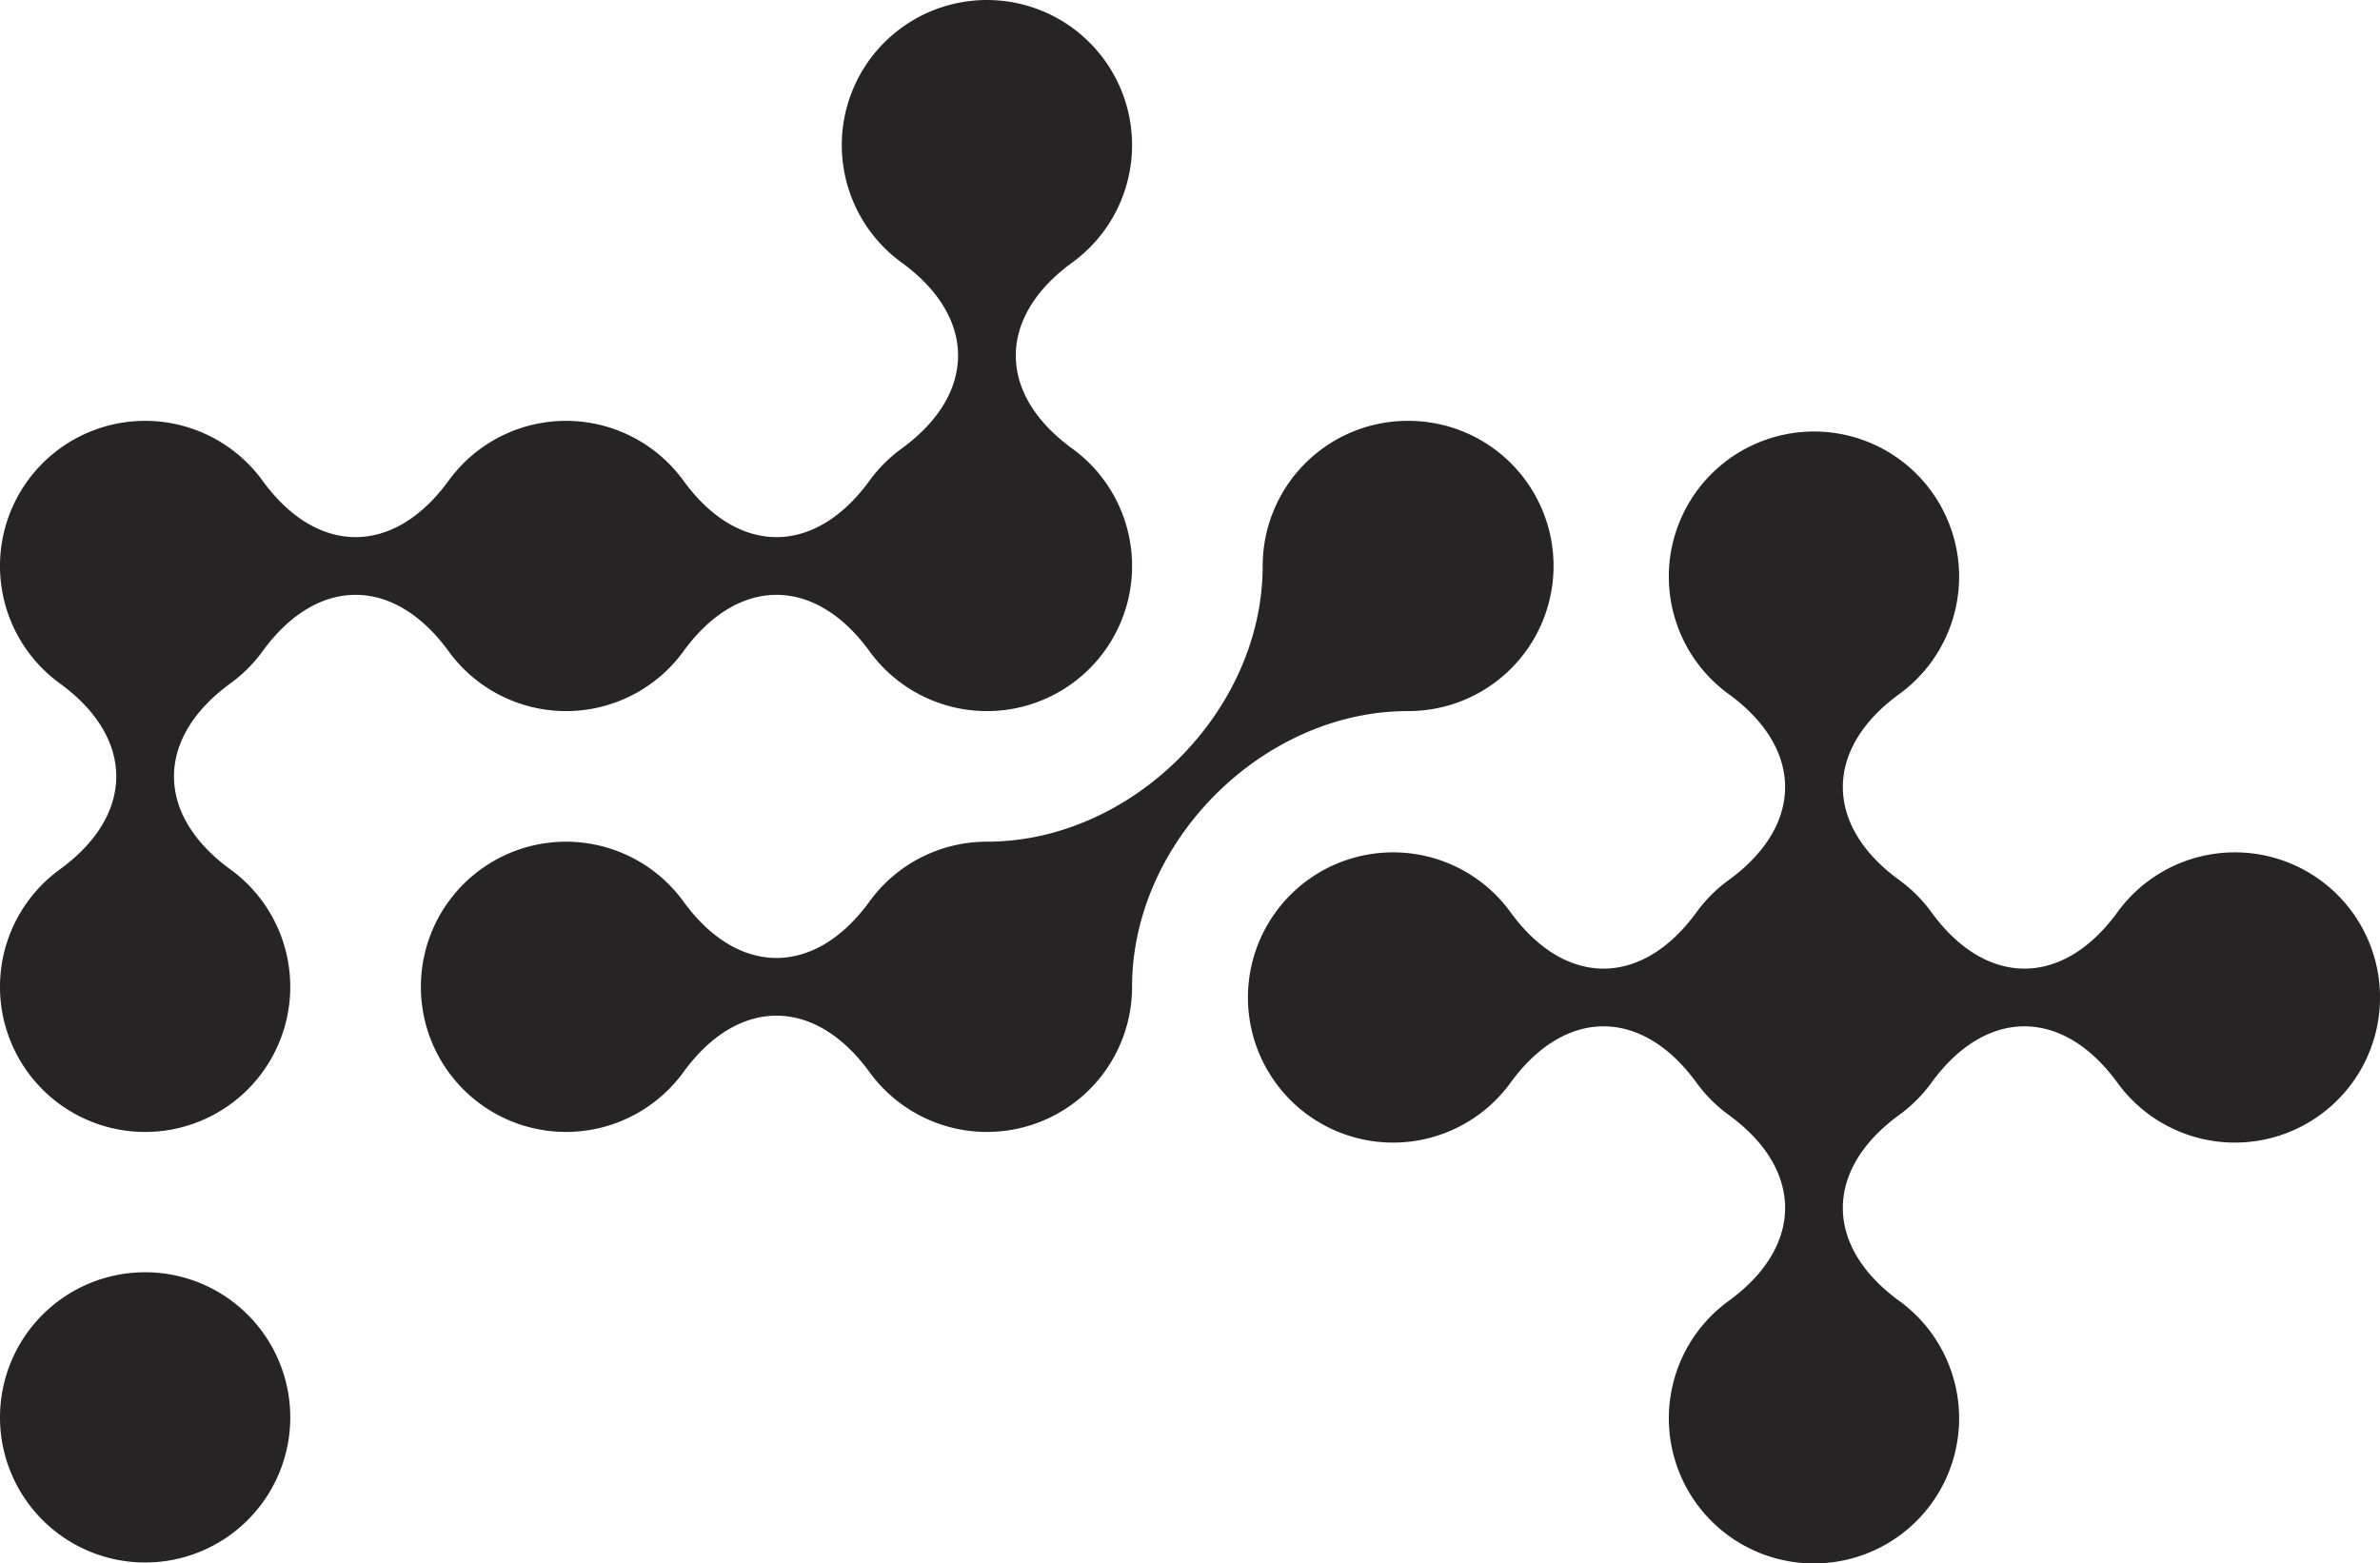
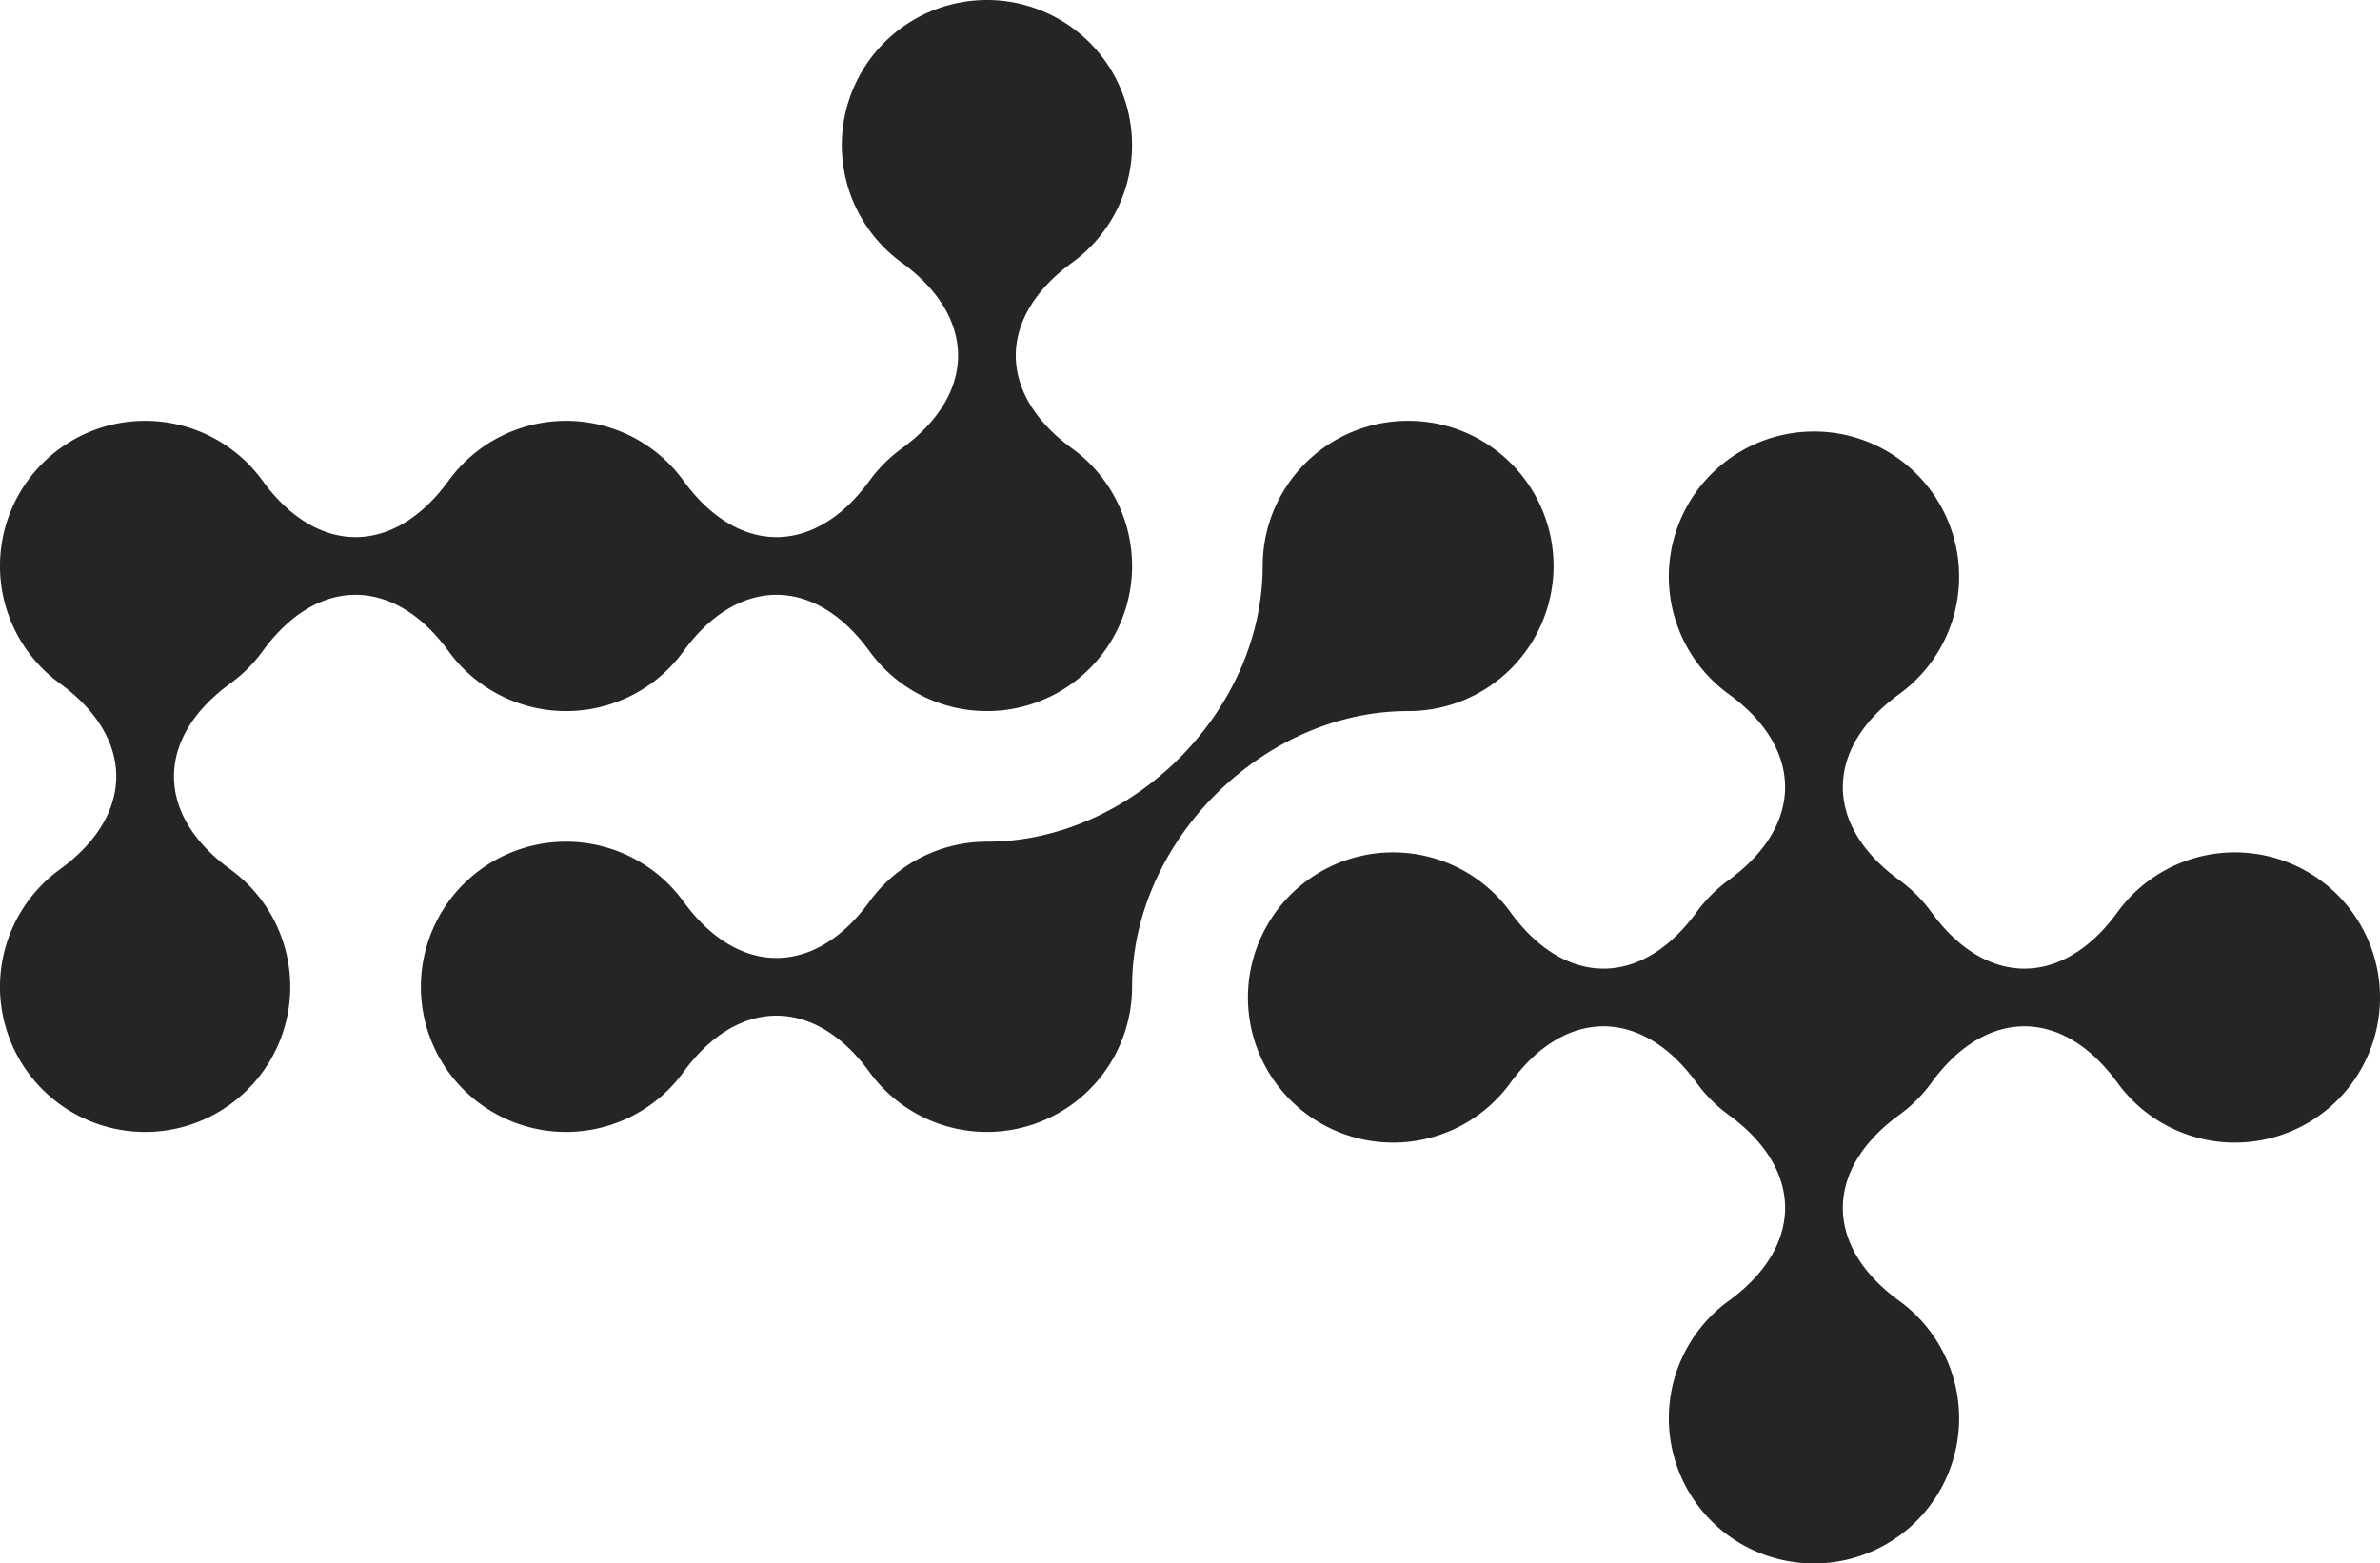
<svg xmlns="http://www.w3.org/2000/svg" width="1014.333" height="666.406" viewBox="0 0 1014.333 666.406">
  <defs>
    <clipPath id="clip-path">
      <rect id="Rectangle_6722" data-name="Rectangle 6722" width="661.856" height="482.474" fill="#262424" />
    </clipPath>
  </defs>
  <g id="shape01" transform="translate(-1185.833 -170)">
    <g id="Group_13948" data-name="Group 13948" transform="translate(1185.834 170)">
      <g id="Group_13947" data-name="Group 13947" clip-path="url(#clip-path)">
        <path id="Path_26203" data-name="Path 26203" d="M456.976,191.2h0c-32.076-23.305-32.076-55.992,0-79.3a61.855,61.855,0,1,0-72.715,0c32.076,23.305,32.076,55.992,0,79.3a62.22,62.22,0,0,0-13.685,13.684c-23.3,32.077-55.992,32.077-79.3,0a61.857,61.857,0,0,0-100.085,0c-23.3,32.077-55.992,32.077-79.3,0a61.856,61.856,0,1,0-86.4,86.4c32.076,23.305,32.076,55.993,0,79.3a61.856,61.856,0,1,0,72.715,0c-32.076-23.3-32.076-55.992,0-79.3A62.2,62.2,0,0,0,111.9,277.6c23.3-32.076,55.992-32.076,79.3,0a61.856,61.856,0,0,0,100.085,0c23.305-32.076,55.992-32.076,79.3,0a61.856,61.856,0,1,0,86.4-86.4" fill="#262424" />
        <path id="Path_26204" data-name="Path 26204" d="M600,179.381a61.856,61.856,0,0,0-61.856,61.856c0,61.855-55.67,117.526-117.526,117.526a61.77,61.77,0,0,0-50.042,25.5c-23.3,32.077-55.992,32.077-79.3,0a61.856,61.856,0,1,0,0,72.716c23.3-32.076,55.992-32.076,79.3,0a61.856,61.856,0,0,0,111.9-36.358c0-61.855,55.67-117.526,117.526-117.526a61.856,61.856,0,1,0,0-123.711" fill="#262424" />
      </g>
-       <path id="Path_26205" data-name="Path 26205" d="M61.856,123.712A61.855,61.855,0,1,0,0,61.856a61.856,61.856,0,0,0,61.856,61.856" transform="translate(123.711 542.287) rotate(90)" fill="#262424" />
    </g>
    <path id="Path_26191" data-name="Path 26191" d="M482.474,241.237a61.856,61.856,0,0,0-111.9-36.358c-23.3,32.076-55.992,32.076-79.3,0A62.193,62.193,0,0,0,277.6,191.2c-32.077-23.305-32.077-55.992,0-79.3a61.856,61.856,0,1,0-72.716,0c32.076,23.305,32.076,55.992,0,79.3a62.219,62.219,0,0,0-13.685,13.684c-23.3,32.076-55.992,32.076-79.3,0a61.856,61.856,0,1,0,0,72.716c23.3-32.076,55.992-32.076,79.3,0a62.219,62.219,0,0,0,13.685,13.684c32.076,23.305,32.076,55.992,0,79.3a61.856,61.856,0,1,0,72.716,0c-32.077-23.3-32.077-55.992,0-79.3A62.193,62.193,0,0,0,291.279,277.6c23.305-32.076,55.992-32.076,79.3,0a61.856,61.856,0,0,0,111.9-36.358" transform="translate(1717.691 836.406) rotate(-90)" fill="#262424" />
  </g>
</svg>